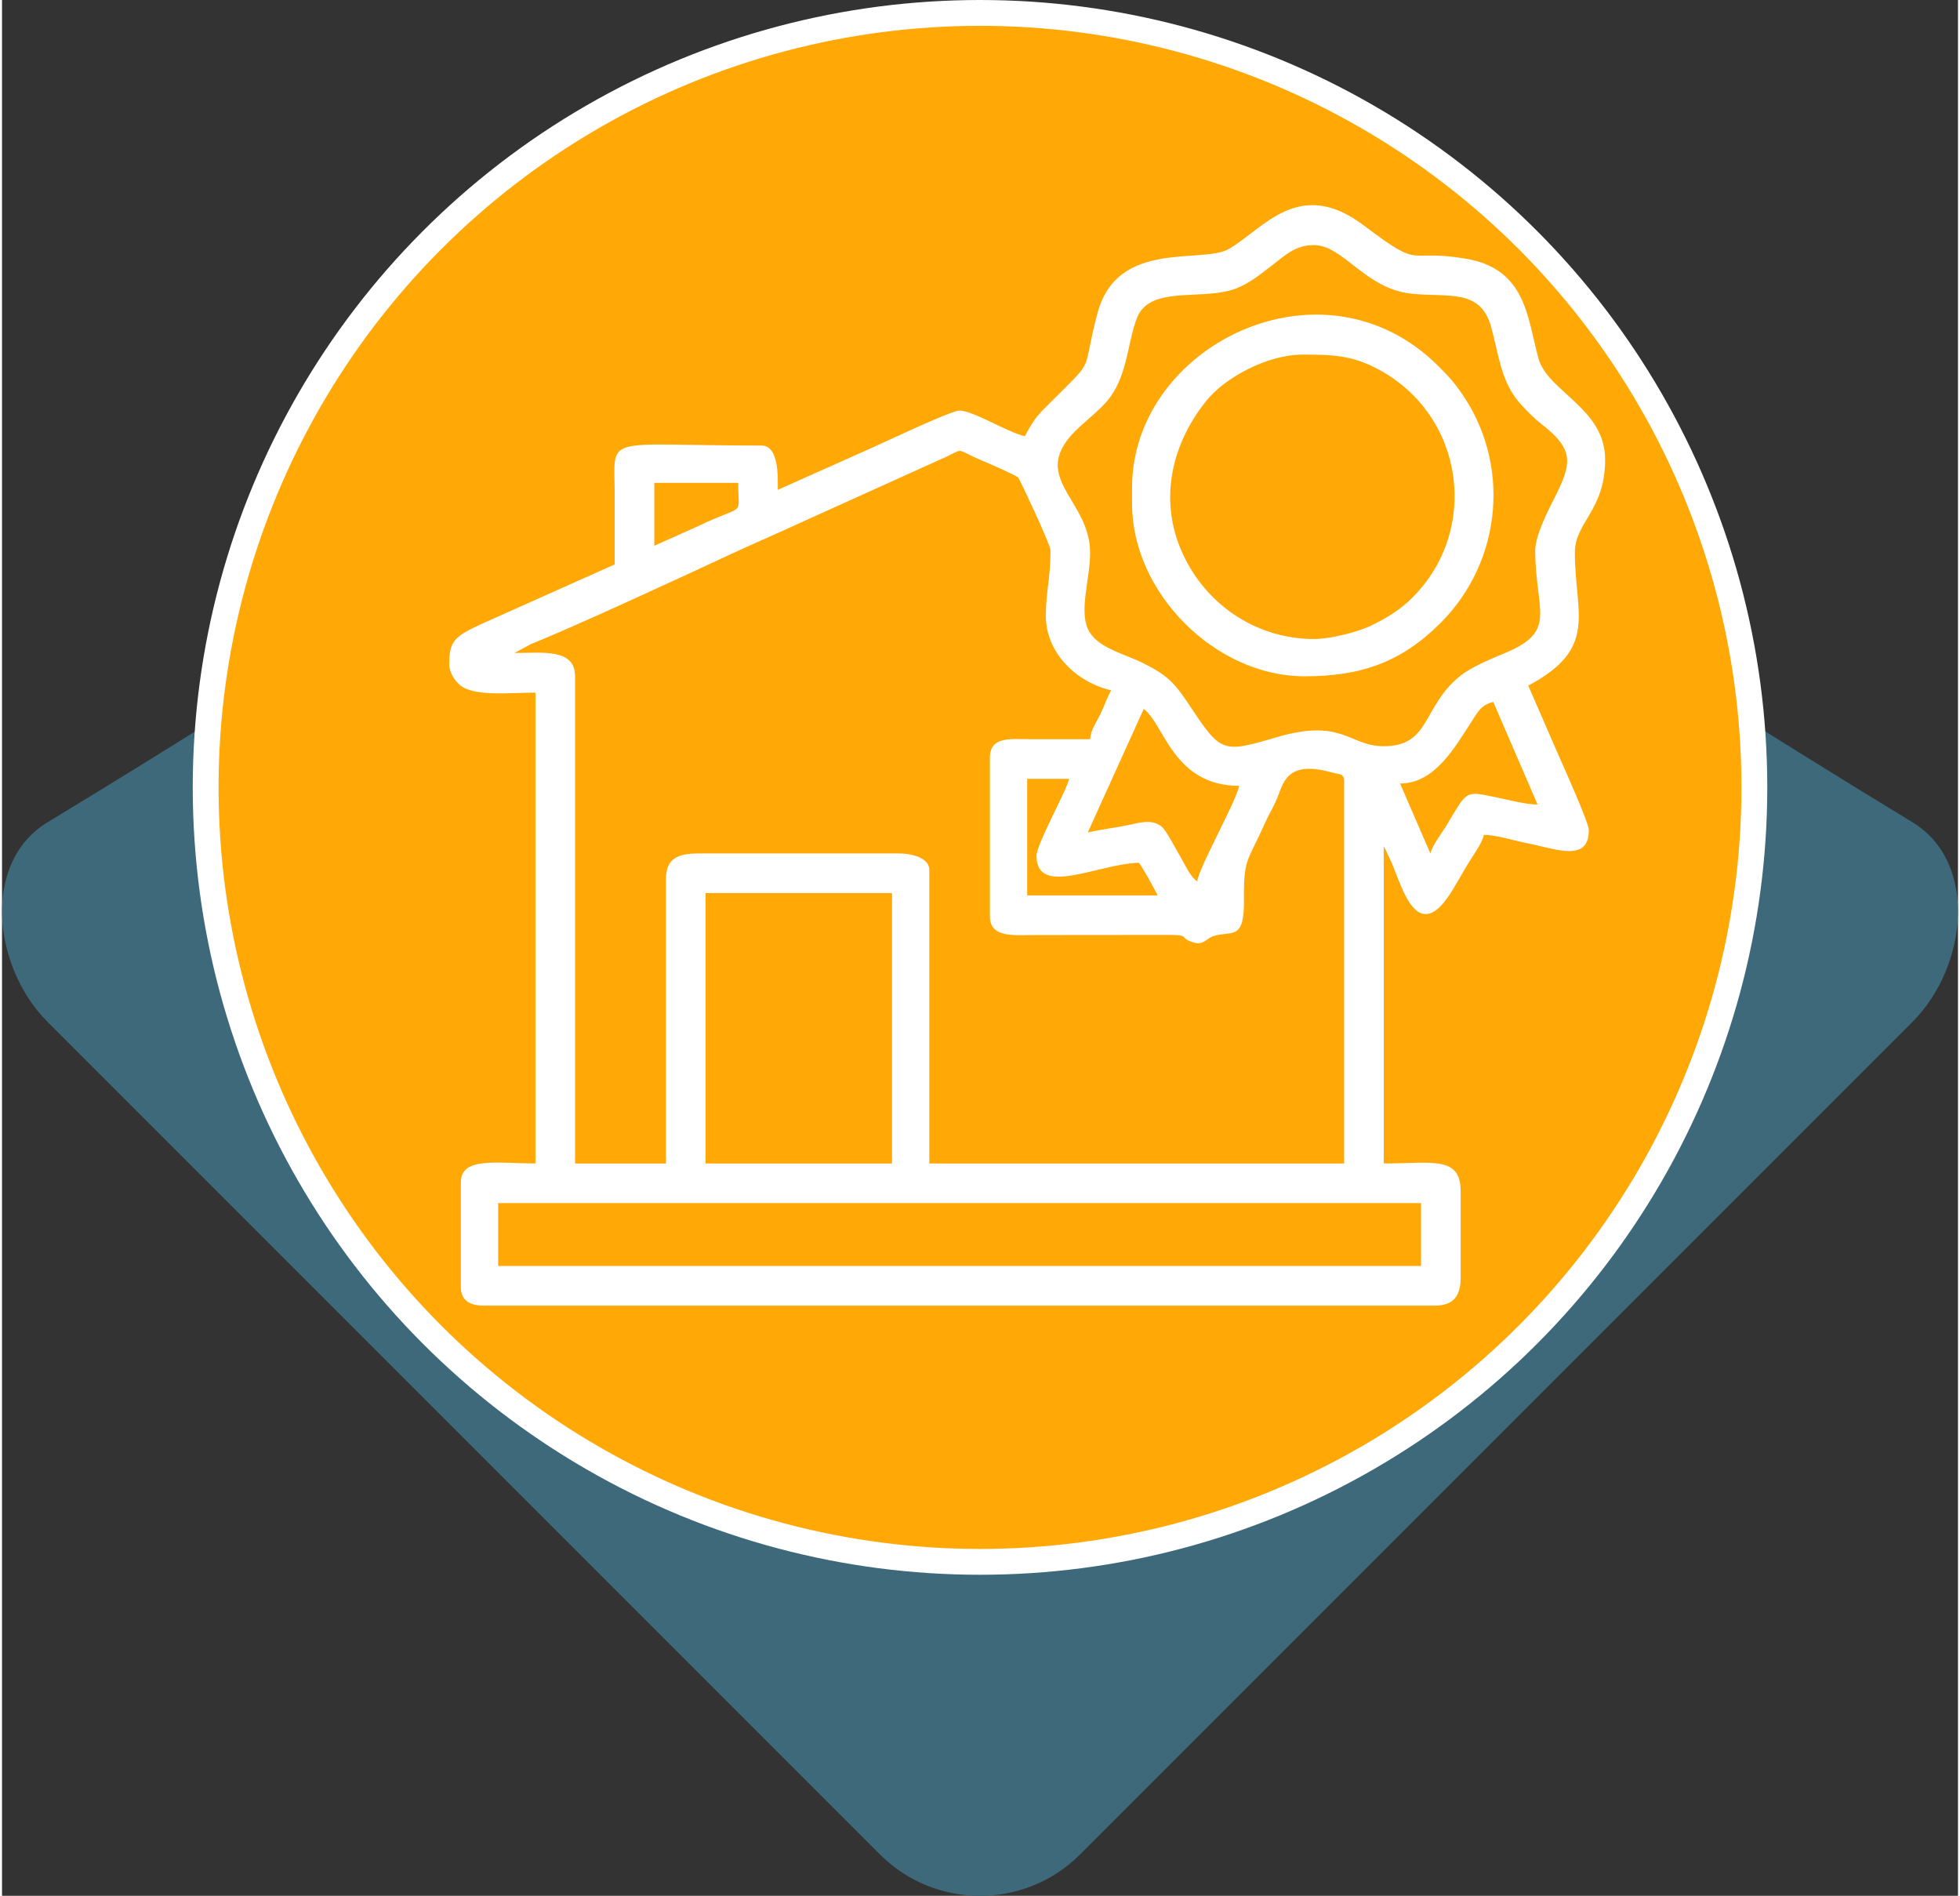
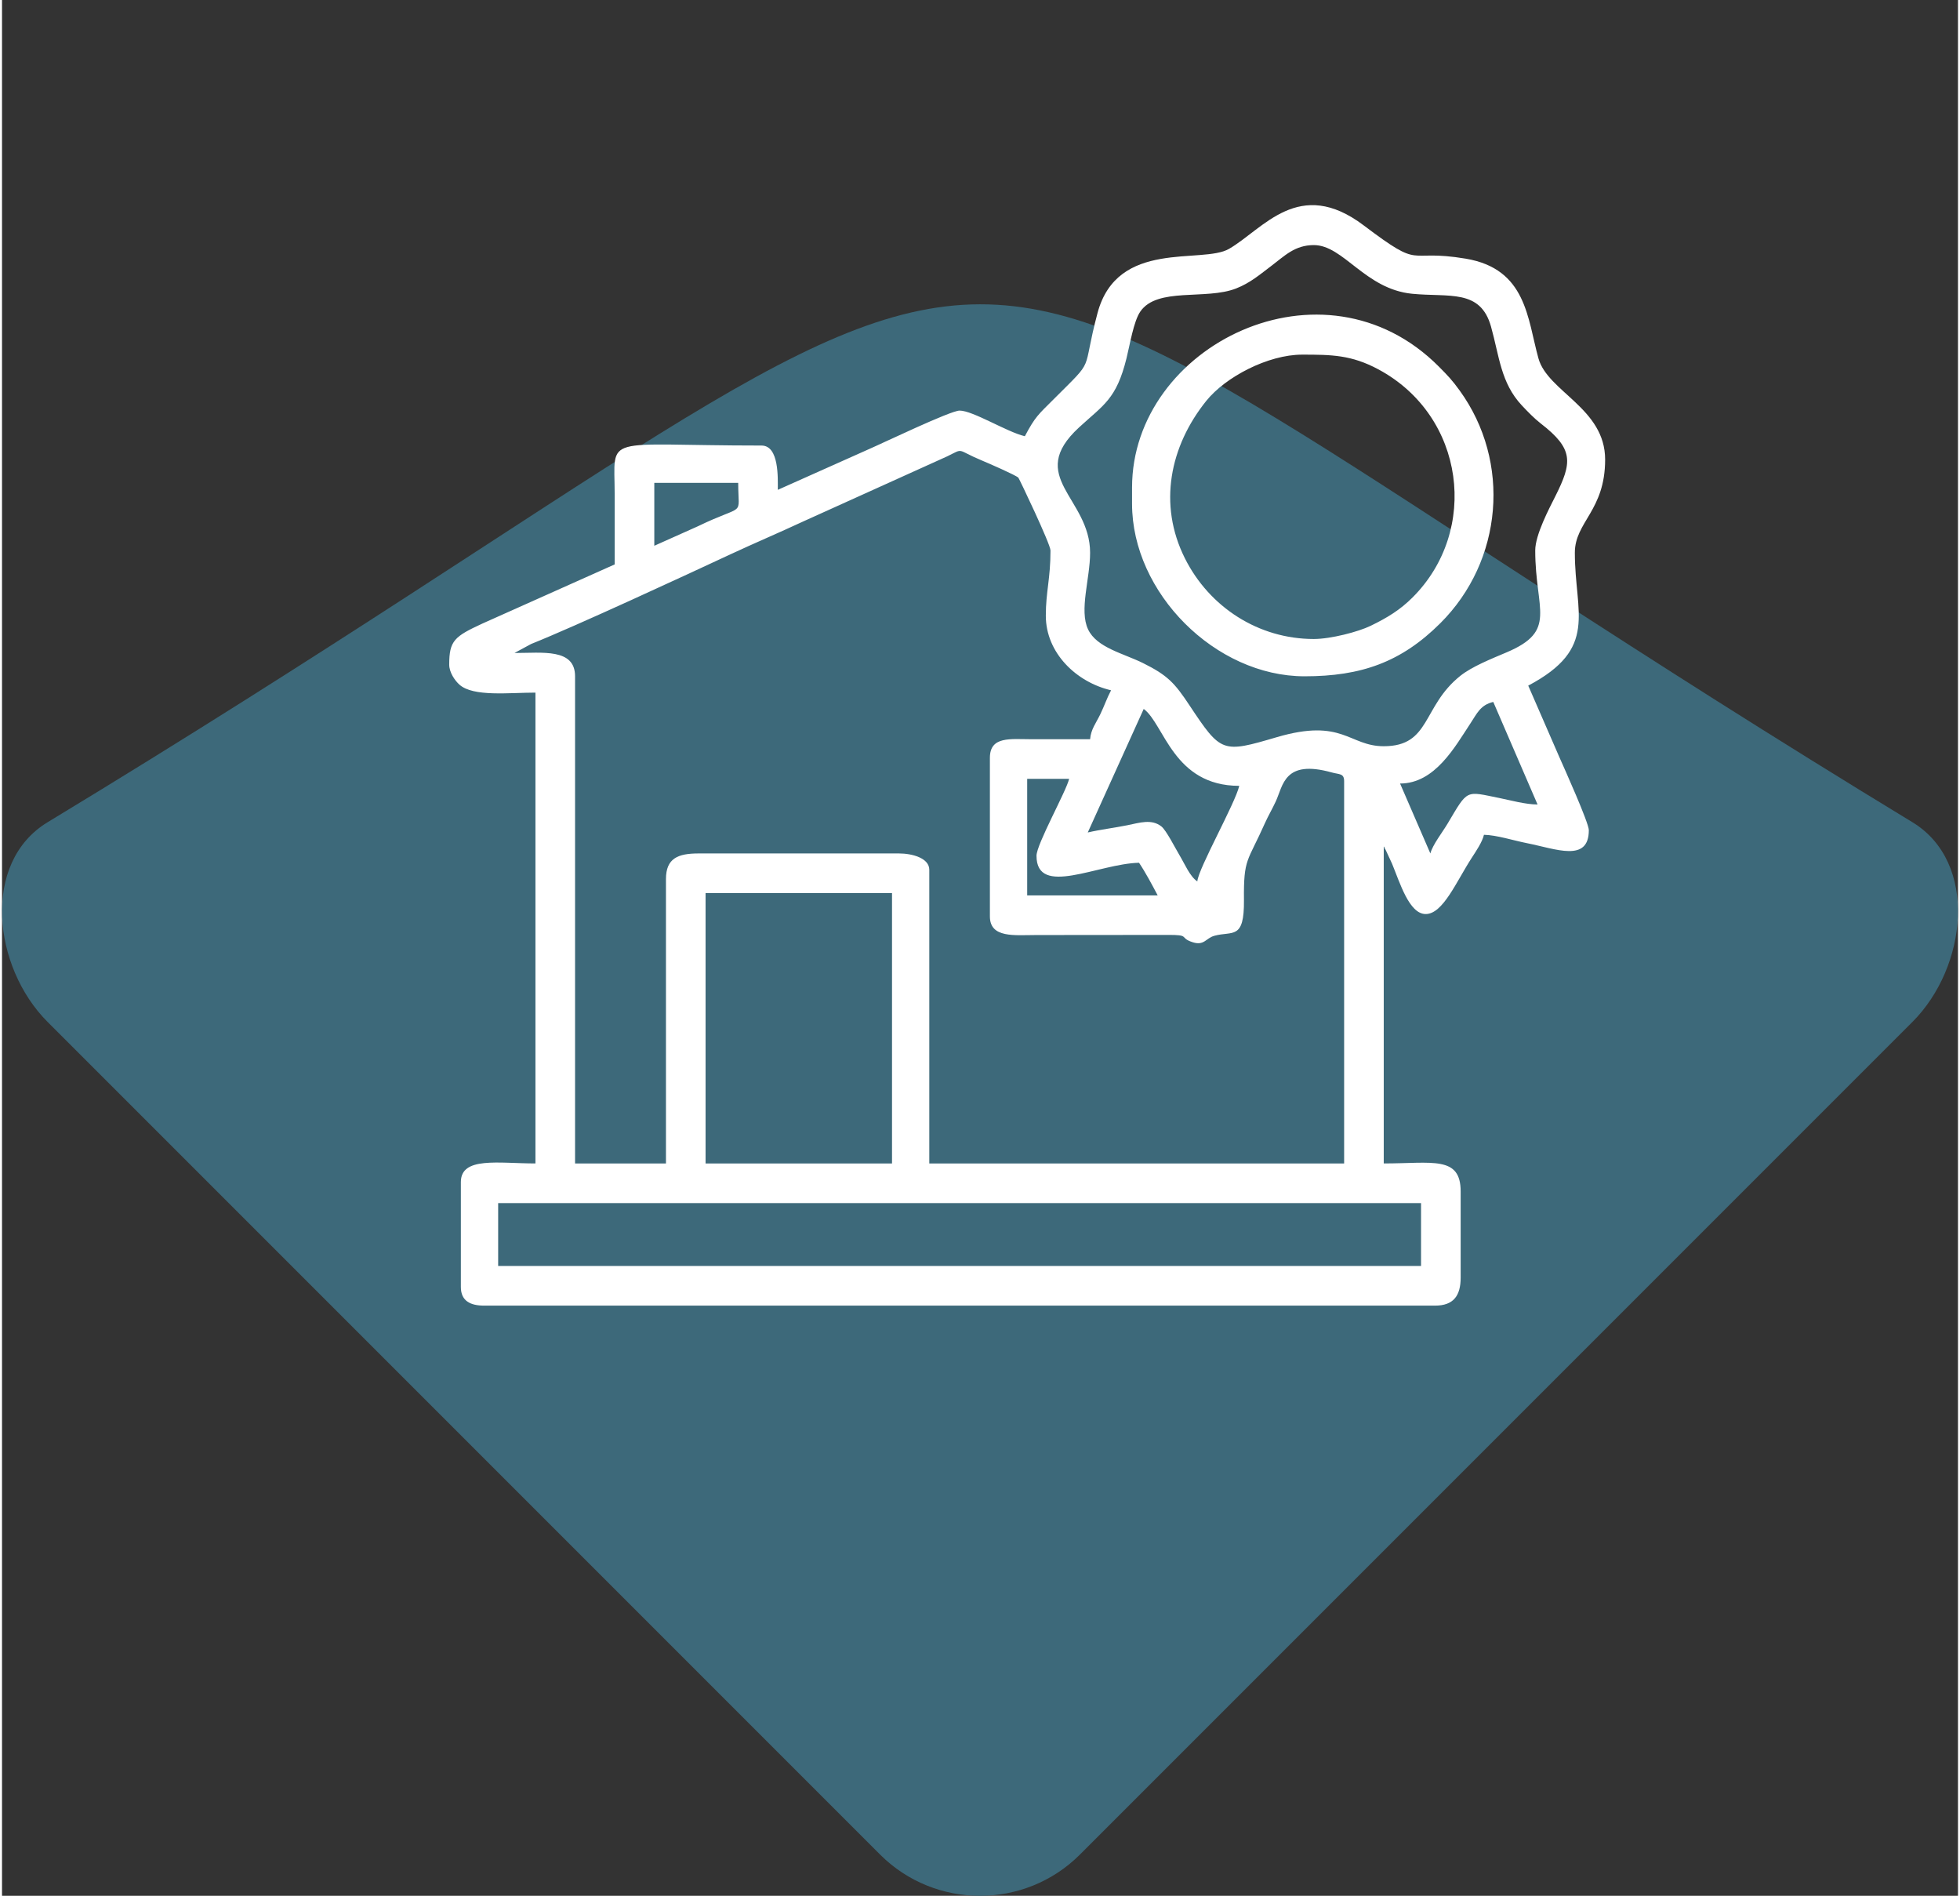
<svg xmlns="http://www.w3.org/2000/svg" xml:space="preserve" width="152px" height="147px" version="1.1" style="shape-rendering:geometricPrecision; text-rendering:geometricPrecision; image-rendering:optimizeQuality; fill-rule:evenodd; clip-rule:evenodd" viewBox="0 0 151.998 147.301">
  <rect x="0" y="0" width="151.998" height="147.301" fill="#333333" stroke="none" />
  <defs>
    <style type="text/css">
   
    .str0 {stroke:white;stroke-width:2.006}
    .fil2 {fill:white}
    .fil1 {fill:#FFA806}
    .fil0 {fill:#3D697A}
   
  </style>
  </defs>
  <g id="Слой_x0020_1">
    <path class="fil0" d="M3.545 63.884c88.408,-53.54 56.474,-53.767 144.91,0 5.158,3.136 4.268,11.253 0,15.522l-64.695 64.694c-4.268,4.268 -11.252,4.268 -15.521,0l-64.694 -64.694c-4.269,-4.269 -5.163,-12.395 0,-15.522z" />
-     <circle class="fil1 str0" cx="76" cy="61.178" r="60.175" />
    <path class="fil2" d="M38.555 93.477l71.717 0 0 4.889 -71.717 0 0 -4.889zm63.386 -43.828c-4.29,0 -8.115,-2.463 -10.023,-6.276 -2.092,-4.18 -1.169,-8.699 1.664,-12.225 1.485,-1.848 4.786,-3.593 7.454,-3.593 2.267,0 3.816,0.015 5.92,1.143 6.749,3.62 7.873,12.539 2.64,17.74 -0.961,0.956 -1.943,1.558 -3.245,2.189 -0.961,0.466 -3.092,1.022 -4.41,1.022zm-14.126 -11.771l0 1.268c0,6.918 6.478,13.401 13.402,13.401 4.407,0 7.513,-1.096 10.549,-4.12 4.874,-4.853 5.522,-12.538 1.51,-18.081 -0.592,-0.818 -0.914,-1.152 -1.599,-1.842 -8.984,-9.057 -23.862,-1.651 -23.862,9.374zm-33.142 31.512l14.489 0 0 21.008 -14.489 0 0 -21.008zm38.213 -0.906c-0.581,-0.389 -0.966,-1.341 -1.391,-2.049 -0.321,-0.533 -1.022,-1.927 -1.403,-2.225 -0.767,-0.598 -1.686,-0.284 -2.655,-0.088 -1.017,0.206 -2.091,0.333 -3.063,0.559l4.347 -9.598c1.602,1.174 2.292,5.976 7.425,5.976 -0.321,1.379 -3.175,6.408 -3.26,7.425zm15.756 -7.606c2.716,0 4.268,-2.858 5.469,-4.673 0.506,-0.764 0.772,-1.432 1.775,-1.666l3.441 7.969c-0.93,0 -2.172,-0.343 -2.943,-0.498 -2.691,-0.54 -2.434,-0.731 -4.061,2.005 -0.394,0.661 -1.145,1.616 -1.327,2.296l-2.354 -5.433zm-28.252 5.614c0,3.258 4.799,0.614 7.968,0.543 0.513,0.766 1.006,1.698 1.449,2.536l-10.141 0 0 -9.055 3.259 0c-0.227,0.975 -2.535,5.078 -2.535,5.976zm0.724 -18.653c0,2.893 2.37,5.165 5.071,5.795 -0.334,0.631 -0.509,1.18 -0.843,1.874 -0.316,0.658 -0.721,1.146 -0.787,1.929 -1.509,0 -3.018,0.002 -4.527,0 -1.677,-0.002 -3.26,-0.257 -3.26,1.449l0 12.315c0,1.709 1.916,1.45 3.622,1.449l10.151 -0.009c1.864,-0.016 0.878,0.208 1.981,0.567 0.902,0.292 1.026,-0.317 1.69,-0.5 1.414,-0.388 2.328,0.356 2.299,-2.772 -0.031,-3.293 0.271,-2.921 1.629,-5.977 0.257,-0.576 0.555,-1.068 0.844,-1.691 0.575,-1.242 0.645,-3.287 4.359,-2.248 0.577,0.161 0.953,0.054 0.953,0.677l0 29.701 -32.237 0 0 -22.819c0,-0.915 -1.341,-1.268 -2.354,-1.268l-15.575 0c-1.589,0 -2.535,0.366 -2.535,1.992l0 22.095 -7.063 0 0 -37.851c0,-2.189 -2.529,-1.811 -4.709,-1.811l1.293 -0.699c3.462,-1.382 11.965,-5.324 15.49,-6.967 1.922,-0.895 3.679,-1.634 5.614,-2.535l11.228 -5.076c1.364,-0.665 0.646,-0.532 2.7,0.322 0.486,0.202 2.607,1.122 2.832,1.334 0.056,0.053 2.497,5.16 2.497,5.653 0,2.213 -0.363,3.199 -0.363,5.071zm-30.425 -5.434l0 -4.889 6.52 0c0,2.751 0.638,1.549 -3.141,3.378l-3.379 1.511zm68.457 0.363c0,4.65 1.756,6.232 -2.223,7.918 -1.186,0.503 -2.697,1.104 -3.604,1.83 -2.974,2.38 -2.291,5.464 -5.945,5.464 -2.705,0 -3.182,-2.209 -8.309,-0.703 -4.245,1.247 -4.322,1.237 -6.794,-2.485 -1.144,-1.724 -1.688,-2.321 -3.608,-3.274 -1.518,-0.752 -3.593,-1.189 -4.266,-2.618 -0.704,-1.494 0.158,-3.937 0.158,-5.951 0,-4.271 -5.03,-5.895 -0.862,-9.737 1.912,-1.762 2.9,-2.186 3.689,-5.366 0.27,-1.092 0.557,-2.883 1.073,-3.636 1.318,-1.922 5.093,-0.878 7.441,-1.795 1.117,-0.435 1.888,-1.114 2.759,-1.768 1.003,-0.753 1.798,-1.604 3.286,-1.604 2.303,0 3.983,3.418 7.629,3.781 2.873,0.286 5.314,-0.398 6.14,2.553 0.642,2.29 0.757,4.374 2.392,6.12 0.44,0.47 0.967,1.016 1.483,1.415 2.564,1.98 2.436,3.025 1.131,5.63 -0.475,0.948 -1.57,3.005 -1.57,4.226zm-39.661 -8.874c-1.393,-0.325 -4.035,-1.992 -5.071,-1.992 -0.711,0 -6.03,2.559 -7.115,3.026l-7.012 3.131c0,-0.905 0.114,-3.441 -1.267,-3.441 -12.538,0 -11.41,-0.967 -11.41,3.803 0.001,1.811 0,3.622 0,5.433l-10.263 4.588c-2.192,1.013 -2.595,1.329 -2.595,3.2 0,0.6 0.441,1.242 0.797,1.557 1.082,0.959 3.857,0.616 5.904,0.616l0 36.583c-2.887,0 -5.796,-0.554 -5.796,1.449l0 8.149c0,1.08 0.731,1.449 1.812,1.449l73.89 0c1.435,0 1.992,-0.767 1.992,-2.173l0 -6.701c0,-2.791 -2.193,-2.173 -5.977,-2.173l0 -24.63c0.026,0.036 0.057,0.053 0.066,0.115 0.01,0.062 0.053,0.091 0.066,0.116l0.516 1.114c0.601,1.454 1.326,3.907 2.612,3.907 1.34,0 2.36,-2.487 3.587,-4.382 0.319,-0.493 0.808,-1.206 0.941,-1.776 0.995,0.022 2.286,0.442 3.335,0.65 2.268,0.448 4.814,1.527 4.814,-1.012 0,-0.571 -1.926,-4.853 -2.292,-5.676l-2.416 -5.552c5.486,-2.903 3.622,-5.6 3.622,-10.323 0,-2.405 2.354,-3.262 2.354,-7.244 0,-3.987 -4.459,-5.264 -5.182,-7.857 -0.862,-3.091 -0.923,-6.957 -5.652,-7.75 -4.767,-0.801 -3.224,0.97 -7.923,-2.582 -5.034,-3.805 -7.801,0.275 -10.469,1.82 -2.092,1.212 -8.685,-0.786 -10.222,4.992 -1.289,4.851 -0.066,3.352 -3.428,6.713 -1.17,1.17 -1.413,1.33 -2.218,2.853z" />
  </g>
</svg>